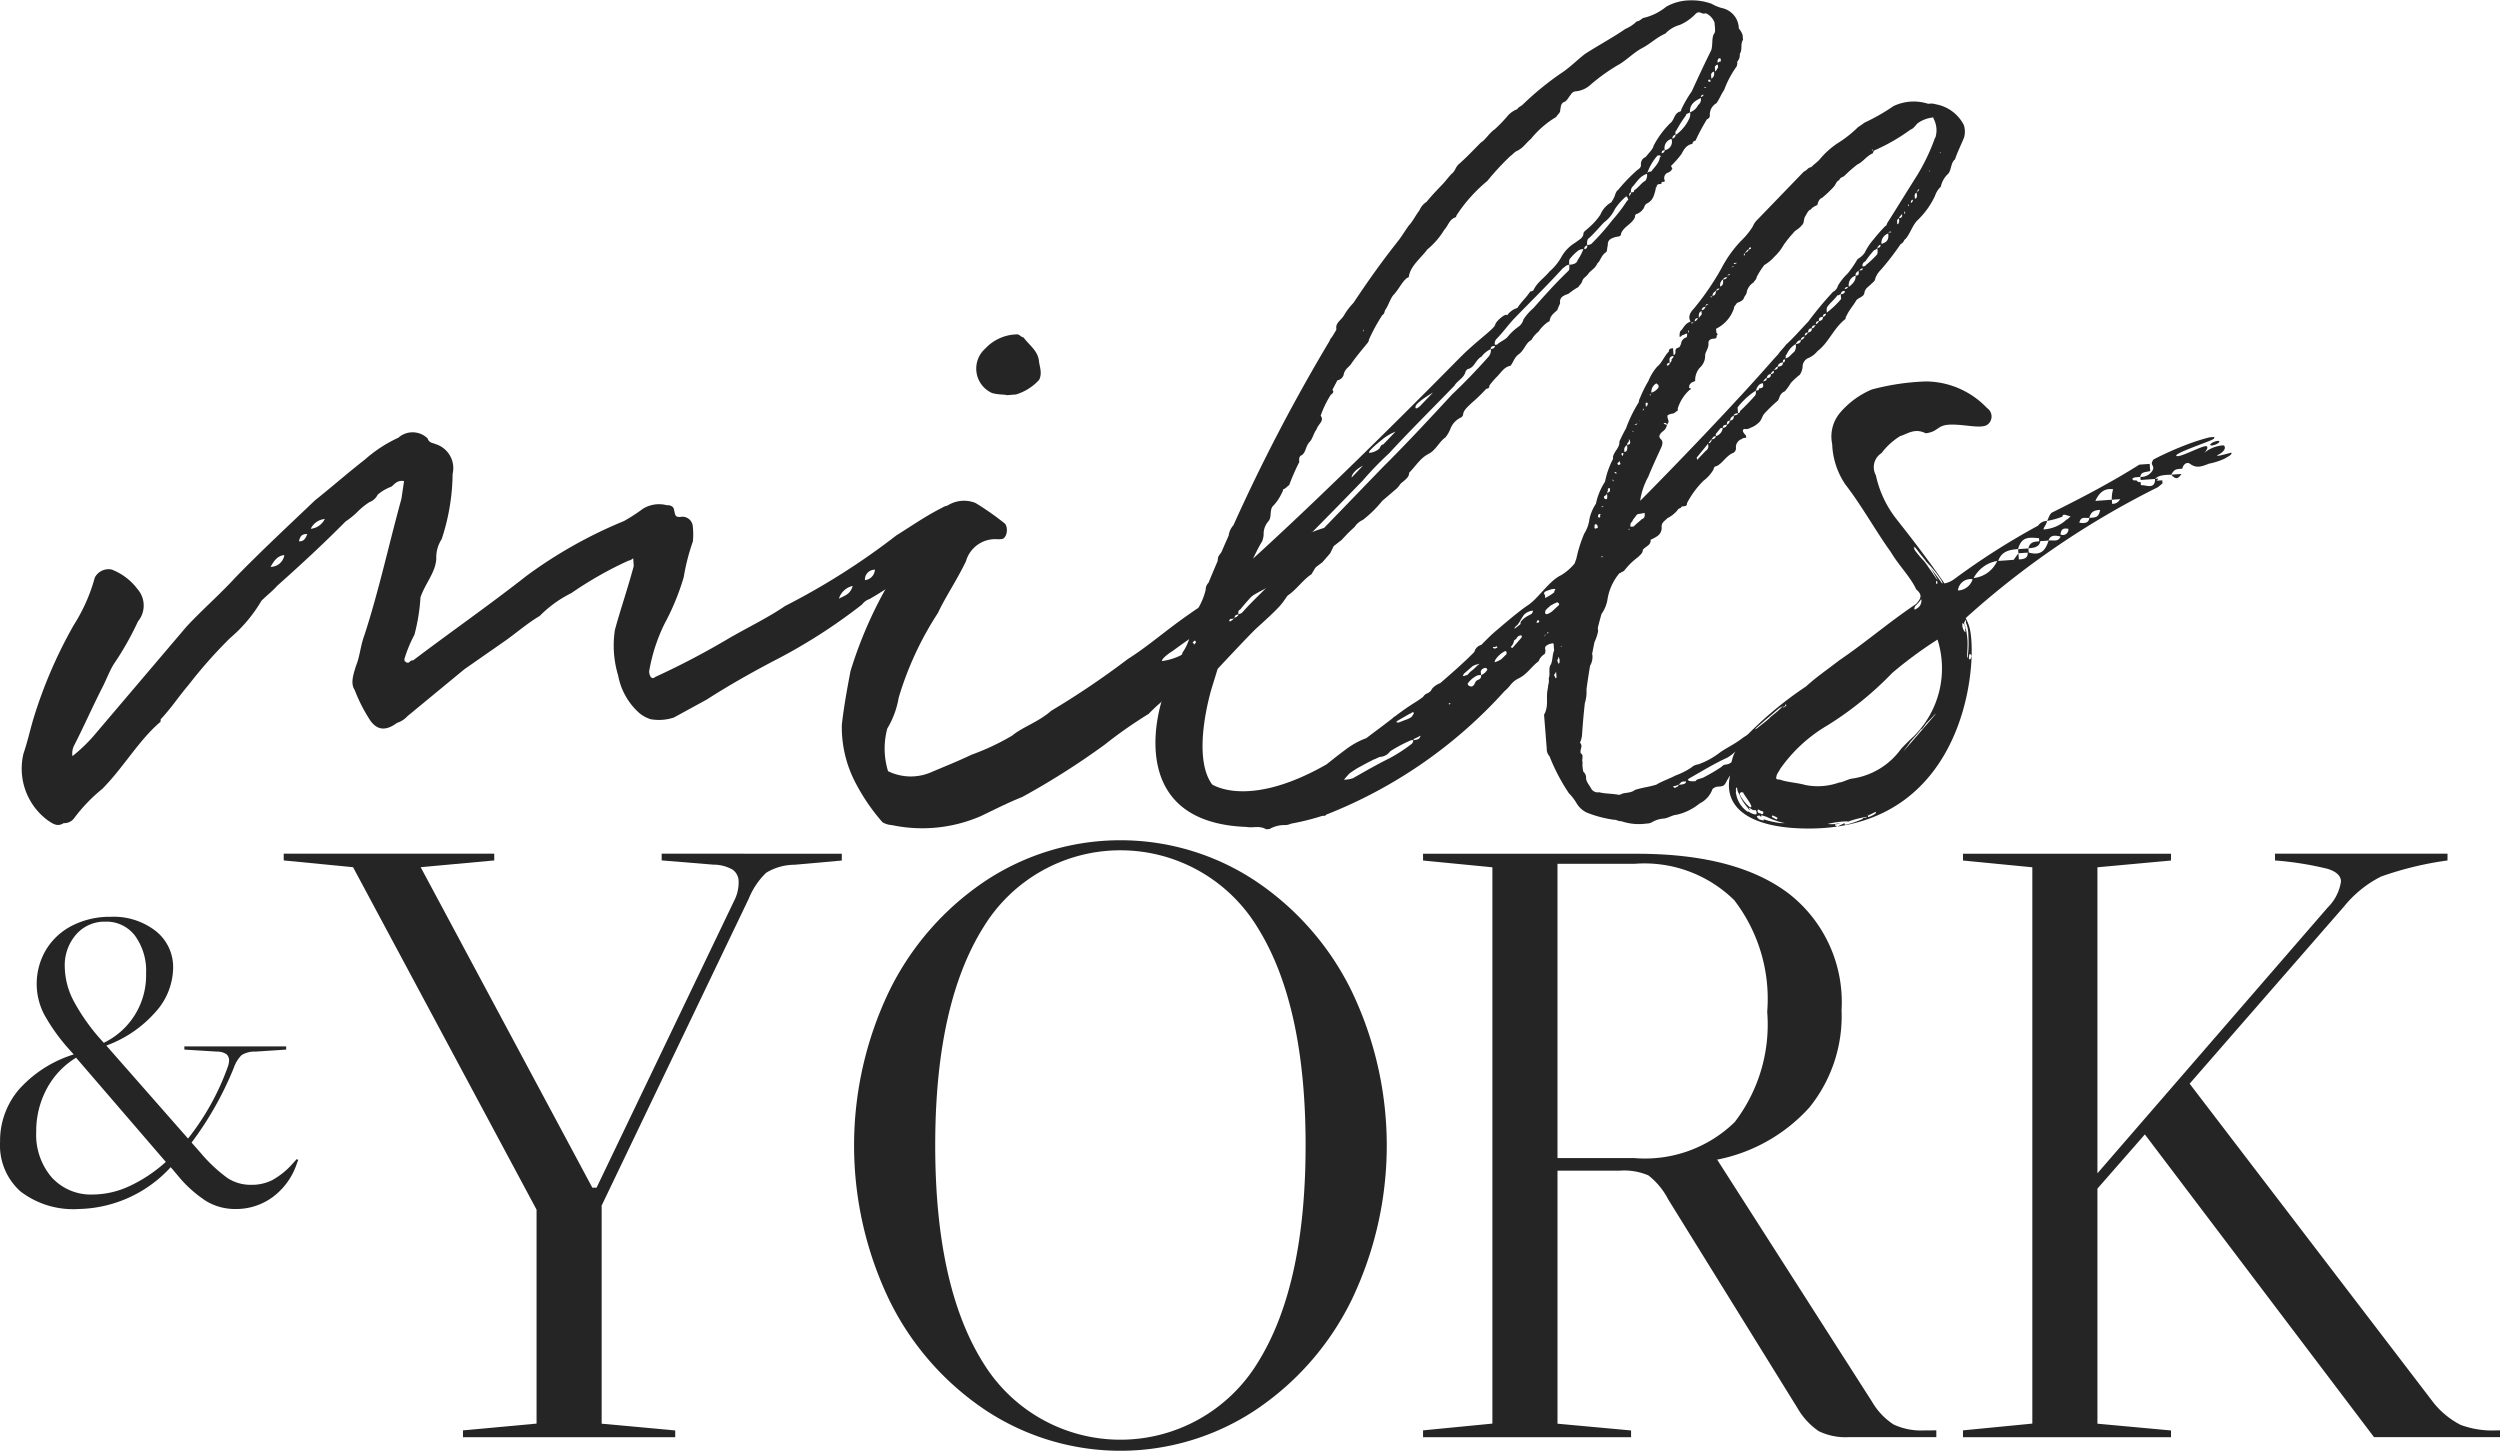
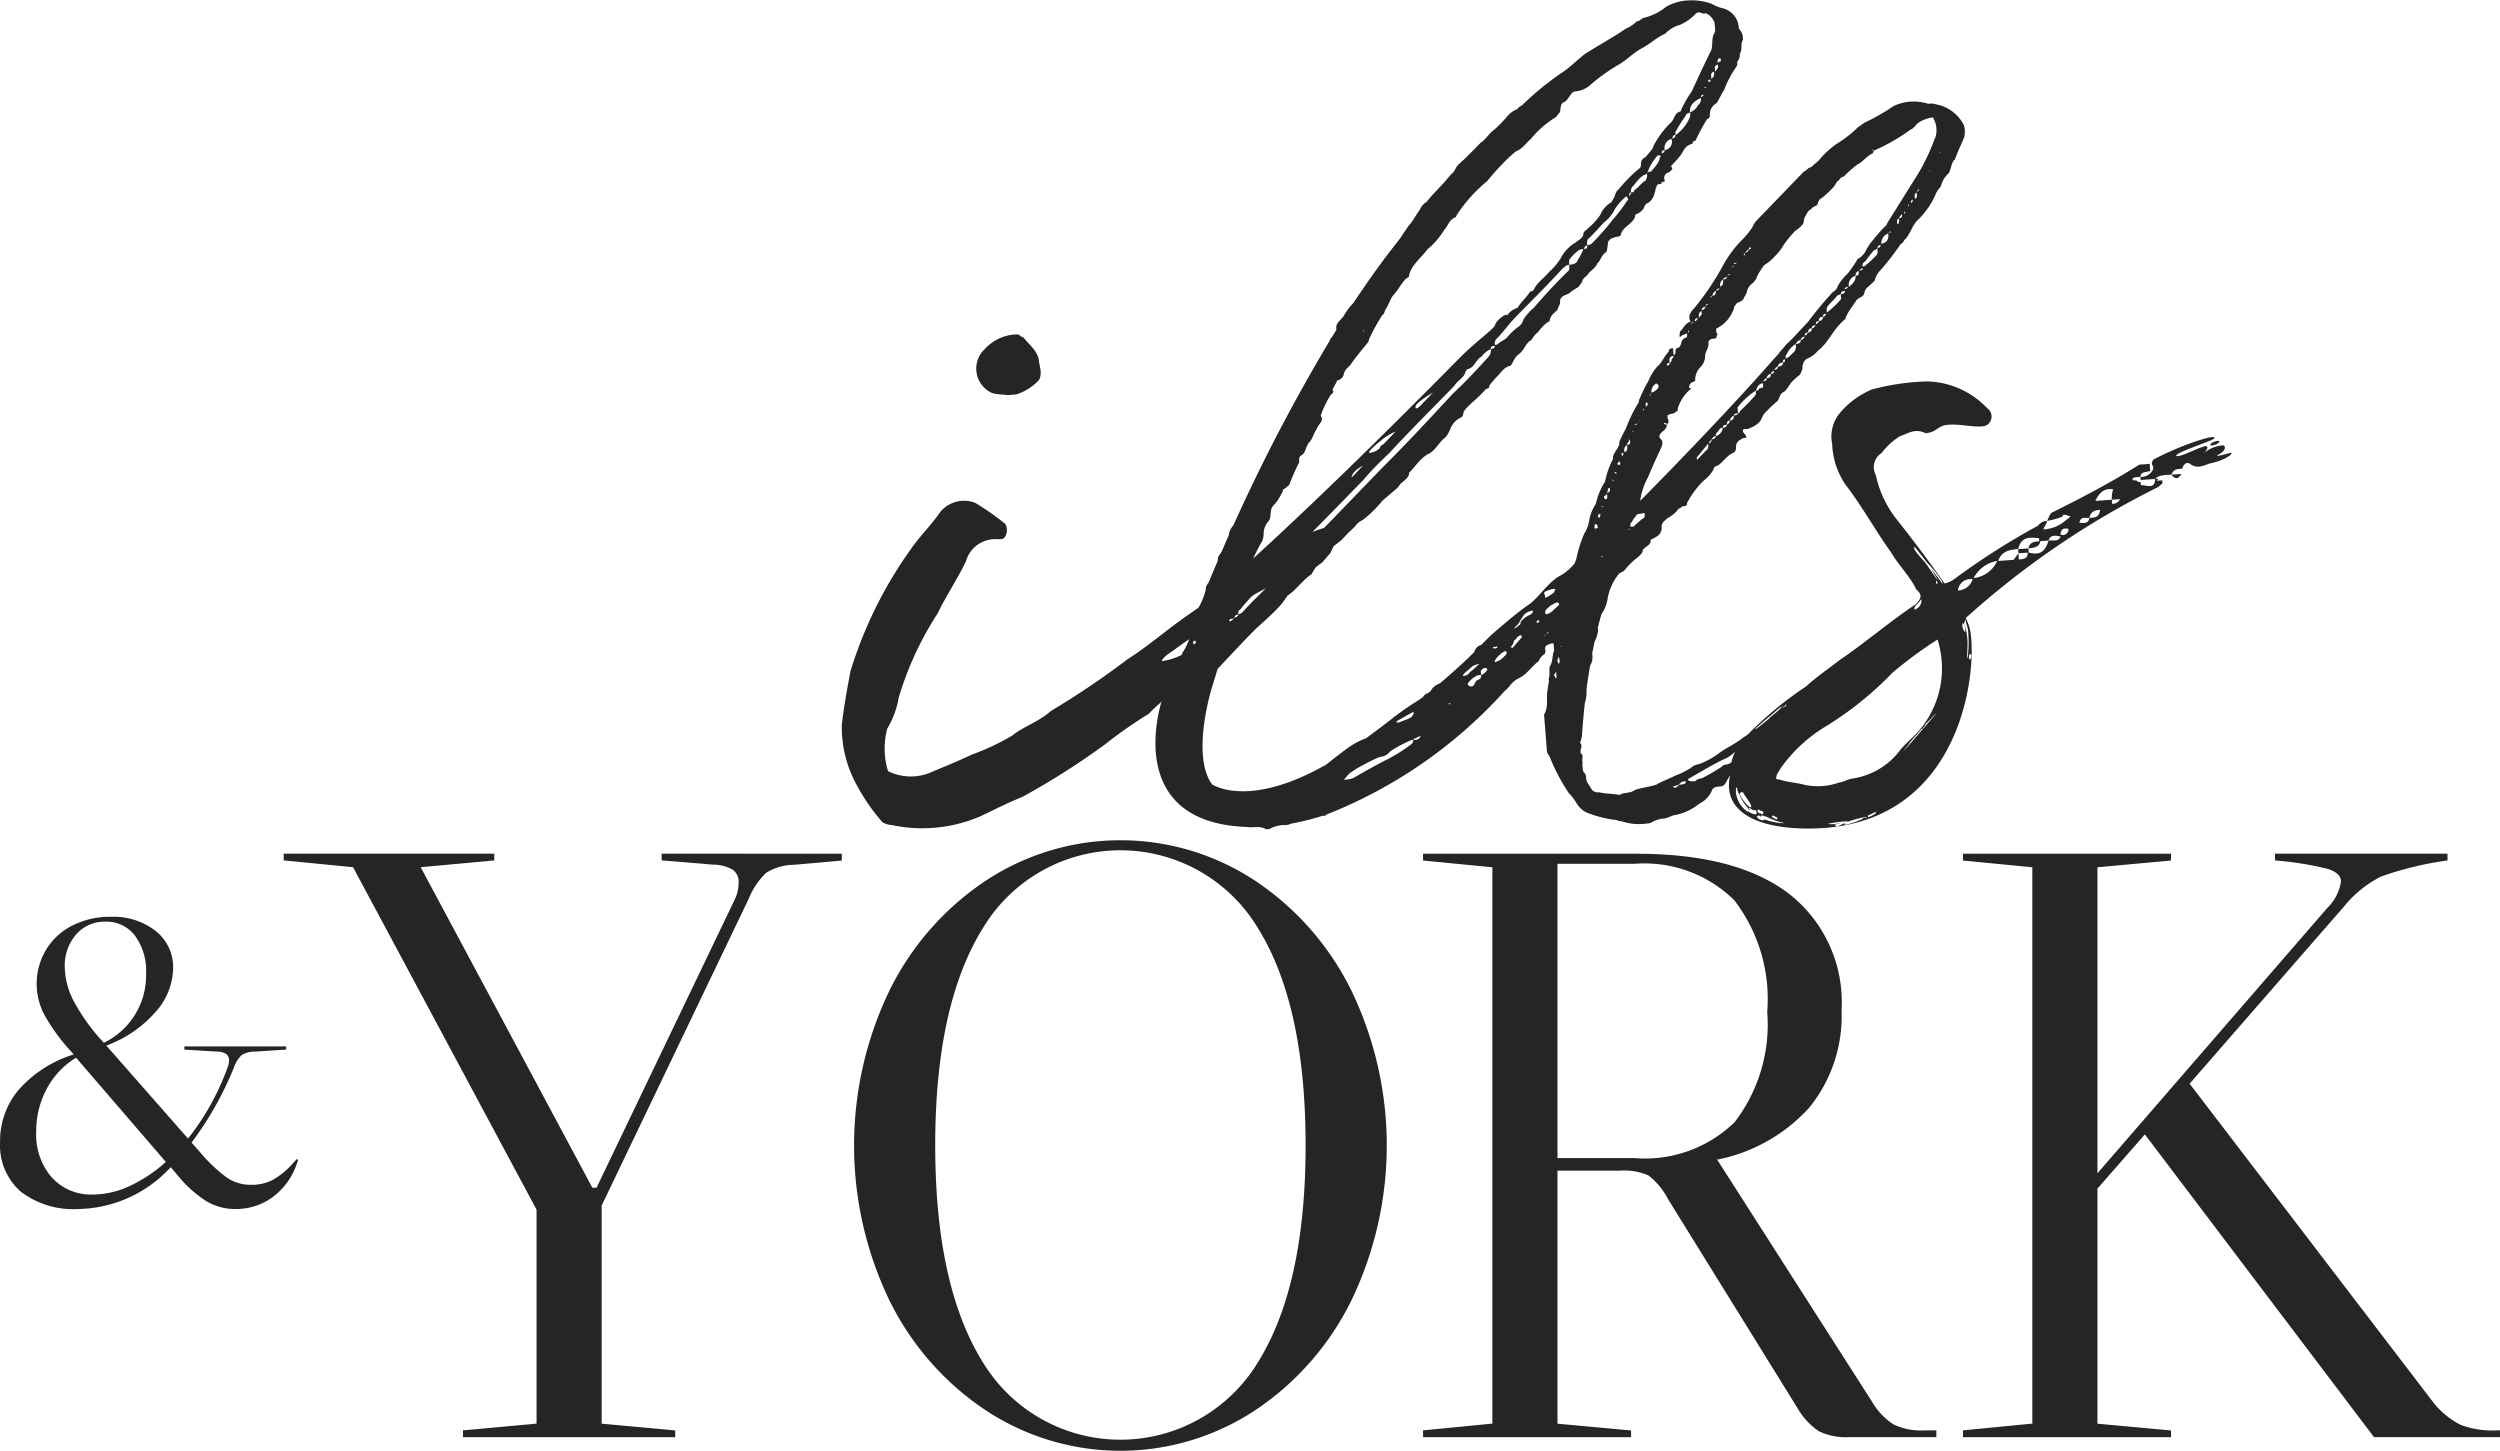
<svg xmlns="http://www.w3.org/2000/svg" width="105.026" height="60.947" viewBox="0 0 105.026 60.947">
  <g id="Group_427" data-name="Group 427" transform="translate(-1461.425 -627.259)">
    <g id="Group_4" data-name="Group 4" transform="translate(1461.425 665.774)">
      <g id="Group_3" data-name="Group 3" transform="translate(0 0)">
        <path id="Path_1" data-name="Path 1" d="M1473.953,857.406l-.068.186a2.872,2.872,0,0,1-1.006,1.378,2.589,2.589,0,0,1-1.564.5,2.352,2.352,0,0,1-1.209-.321,5.135,5.135,0,0,1-1.209-1.082l-.3-.355a5.381,5.381,0,0,1-3.872,1.758,3.643,3.643,0,0,1-2.435-.735,2.594,2.594,0,0,1-.862-2.088,3.316,3.316,0,0,1,.794-2.2,5.115,5.115,0,0,1,2.3-1.471l-.152-.169a8,8,0,0,1-1.091-1.513,2.8,2.8,0,0,1,.084-2.722,2.719,2.719,0,0,1,1.108-1.014,3.475,3.475,0,0,1,1.606-.364,2.879,2.879,0,0,1,1.894.6,1.932,1.932,0,0,1,.727,1.564,2.819,2.819,0,0,1-.769,1.868,5.039,5.039,0,0,1-2.037,1.378l3.432,3.906a10.574,10.574,0,0,0,1.657-2.976.922.922,0,0,0,.068-.288.345.345,0,0,0-.11-.279.7.7,0,0,0-.4-.11l-1.369-.084v-.135h4.277v.135l-1.285.084a1.05,1.05,0,0,0-.583.144,1.365,1.365,0,0,0-.33.533,14,14,0,0,1-1.775,3.145l.372.423a6.41,6.41,0,0,0,1.133,1.065,1.782,1.782,0,0,0,1,.287,1.923,1.923,0,0,0,.888-.2,3.237,3.237,0,0,0,.854-.693l.169-.186Zm-7.084,1.1a6.18,6.18,0,0,0,1.522-1.014l-3.77-4.379a3.4,3.4,0,0,0-1.234,1.31,3.753,3.753,0,0,0-.44,1.8,2.749,2.749,0,0,0,.651,1.919,2.225,2.225,0,0,0,1.733.719A3.683,3.683,0,0,0,1466.869,858.505Zm-2.333-7.744a8.442,8.442,0,0,0,1.234,1.708l.017.017a3.14,3.14,0,0,0,1.775-2.908,2.5,2.5,0,0,0-.465-1.589,1.5,1.5,0,0,0-1.243-.592,1.581,1.581,0,0,0-1.226.533,1.975,1.975,0,0,0-.482,1.378A3.192,3.192,0,0,0,1464.536,850.761Z" transform="translate(-1461.425 -847.194)" fill="#252525" />
      </g>
    </g>
    <g id="Group_5" data-name="Group 5" transform="translate(1473.344 662.558)">
      <path id="Path_2" data-name="Path 2" d="M1552.931,832.077v.284l-1.989.178a2.3,2.3,0,0,0-1.19.338,3.158,3.158,0,0,0-.728,1.083l-6.181,12.895v9.165l3.09.284v.284h-8.916V856.3l3.091-.284v-8.988l-7.709-14.387-2.913-.284v-.284h8.845v.284l-3.091.284,7.211,13.463h.178l5.826-12.149a1.653,1.653,0,0,0,.142-.675.614.614,0,0,0-.249-.533,1.626,1.626,0,0,0-.817-.213l-2.167-.178v-.284Z" transform="translate(-1529.486 -831.509)" fill="#252525" />
      <path id="Path_3" data-name="Path 3" d="M1683.162,830.537a11.79,11.79,0,0,1,4.05,4.636,15,15,0,0,1,0,12.966,11.789,11.789,0,0,1-4.05,4.636,10.267,10.267,0,0,1-11.332,0,11.781,11.781,0,0,1-4.049-4.636,14.994,14.994,0,0,1,0-12.966,11.782,11.782,0,0,1,4.049-4.636,10.267,10.267,0,0,1,11.332,0ZM1671.741,850.8a6.758,6.758,0,0,0,11.51,0q2.024-3.215,2.025-9.148t-2.025-9.165a6.739,6.739,0,0,0-11.51,0q-2.025,3.233-2.025,9.165T1671.741,850.8Z" transform="translate(-1642.346 -828.832)" fill="#252525" />
      <path id="Path_4" data-name="Path 4" d="M1824.373,856.3v.284h-3.659a2.593,2.593,0,0,1-1.279-.249,2.935,2.935,0,0,1-.888-.959l-5.435-8.774a3.059,3.059,0,0,0-.835-1.013,2.572,2.572,0,0,0-1.19-.2h-2.629V856.02l3.091.284v.284h-8.739V856.3l2.913-.284V832.645l-2.913-.284v-.284h8.988q4.191,0,6.394,1.687a5.782,5.782,0,0,1,2.2,4.884,6.113,6.113,0,0,1-1.35,4.085,7.048,7.048,0,0,1-3.908,2.2h.036l6.5,10.16a2.836,2.836,0,0,0,.906.959,2.706,2.706,0,0,0,1.3.249Zm-15.915-23.8v12.362h3.233a5.4,5.4,0,0,0,4.209-1.51,6.736,6.736,0,0,0,1.368-4.636,6.806,6.806,0,0,0-1.385-4.689,5.381,5.381,0,0,0-4.192-1.528Z" transform="translate(-1754.946 -831.509)" fill="#252525" />
      <path id="Path_5" data-name="Path 5" d="M1954.912,856.3v.284h-5.293l-9.627-12.717L1938,846.144v9.876l3.091.284v.284h-8.739V856.3l2.913-.284V832.645l-2.913-.284v-.284h8.739v.284l-3.091.284V845.5l9.663-11.154a1.944,1.944,0,0,0,.568-1.1q0-.355-.551-.533a13.512,13.512,0,0,0-2.22-.355v-.284h7.247v.284a14.04,14.04,0,0,0-2.789.675,4.732,4.732,0,0,0-1.545,1.243l-6.5,7.46,10.266,13.428a3.555,3.555,0,0,0,1.119.906,3.826,3.826,0,0,0,1.51.231Z" transform="translate(-1861.805 -831.509)" fill="#252525" />
    </g>
    <g id="Group_7" data-name="Group 7" transform="translate(1462.339 627.259)">
-       <path id="Path_6" data-name="Path 6" d="M1505.689,735.411a6.782,6.782,0,0,0-.93.765,16.041,16.041,0,0,1-2.5,1.78.644.644,0,0,0-.312.227,23.165,23.165,0,0,1-3.766,2.4c-.988.523-1.895,1.039-2.758,1.594l-1.382.756a1.991,1.991,0,0,1-.979.071,1.425,1.425,0,0,1-.469-.254,2.789,2.789,0,0,1-.893-1.577,4.356,4.356,0,0,1-.138-1.919c.227-.837.533-1.721.792-2.683l-.023-.327c-.117.09-.157.093-.2.1a15.632,15.632,0,0,0-2.4,1.363,4.93,4.93,0,0,0-1.326.958c-.551.327-1.052.773-1.522,1.094l-1.641,1.144-2.4,1.978a.98.98,0,0,1-.432.277c-.428.318-.8.344-1.114-.084a6.711,6.711,0,0,1-.669-1.306c-.184-.274-.047-.653.052-.988.175-.423.186-.834.358-1.3.605-1.849,1.036-3.849,1.557-5.734l.11-.746c-.333-.058-.437.2-.557.245a1.877,1.877,0,0,0-.551.327.615.615,0,0,1-.347.313,2.979,2.979,0,0,0-.5.405,3.163,3.163,0,0,1-.5.406c-.918.928-1.88,1.818-2.882,2.71-.189.219-.385.356-.653.622a6.128,6.128,0,0,1-1.323,1.572,19.7,19.7,0,0,0-1.745,1.972c-.379.438-.711.954-1.168,1.438,0,0,.009.123-.032.126-.889.761-1.544,1.917-2.424,2.8a6.833,6.833,0,0,0-1.183,1.234.509.509,0,0,1-.437.2c-.274.184-.493-.006-.665-.116a2.706,2.706,0,0,1-1.022-2.8c.169-.5.262-.921.393-1.383a19.433,19.433,0,0,1,1.721-4.022,7.259,7.259,0,0,0,.883-1.992.645.645,0,0,1,.714-.339,2.473,2.473,0,0,1,1.085.825,1.046,1.046,0,0,1,.015,1.353,12.605,12.605,0,0,1-1.02,1.8c-.184.3-.32.68-.5,1.021-.431.852-.783,1.657-1.179,2.424a.736.736,0,0,0-.052.414,6.755,6.755,0,0,0,.883-.843l3.9-4.589c.647-.7,1.381-1.331,2.066-2.077,1.069-1.1,2.223-2.171,3.337-3.235.737-.587,1.393-1.167,2.093-1.71a5.7,5.7,0,0,1,1.411-.922.9.9,0,0,1,1.233.034c.056.2.26.187.3.225a1.055,1.055,0,0,1,.747,1.259,9.013,9.013,0,0,1-.459,2.741,1.41,1.41,0,0,0-.227.837c-.041.577-.46,1.018-.664,1.607a7.885,7.885,0,0,1-.256,1.578,5.446,5.446,0,0,0-.419,1.015l.006.081c.088.076.088.076.169.07.041,0,.035-.085.2-.1,1.556-1.179,3.2-2.323,4.751-3.542a19.2,19.2,0,0,1,4.1-2.306,7.329,7.329,0,0,0,.784-.508,1.28,1.28,0,0,1,1.014-.155c.2-.015.295.1.3.183.056.2.024.327.269.309a.435.435,0,0,1,.519.373,3.094,3.094,0,0,1,.006.656,8.879,8.879,0,0,0-.384,1.5,10.115,10.115,0,0,1-.8,1.946A7.273,7.273,0,0,0,1493,741c.015.2.108.362.262.227a33.083,33.083,0,0,0,3.163-1.664c.828-.47,1.621-.856,2.285-1.314a29.479,29.479,0,0,0,4.67-2.962c.667-.417,1.253-.829,1.927-1.165.274-.184.49-.035.592.245A.66.66,0,0,1,1505.689,735.411Zm-28.015.7c-.327.023-.469.321-.58.493A.586.586,0,0,0,1477.675,736.116Zm.962-.89c-.163.012-.286.02-.347.312C1478.412,735.529,1478.535,735.521,1478.636,735.226Zm.735-.628a.727.727,0,0,0-.586.412A.737.737,0,0,0,1479.371,734.6Zm22.179,2.812a.793.793,0,0,0-.577.534C1501.25,737.8,1501.451,737.747,1501.55,737.411Zm.936-.682a.413.413,0,0,0-.42.44A.469.469,0,0,0,1502.485,736.729Z" transform="translate(-1466.644 -712.79)" fill="#252525" />
      <path id="Path_7" data-name="Path 7" d="M1682.111,751.367c.344-.229.6-.607.938-.852.016-.011.033-.021.049-.031.17-.277.348-.589.525-.925-.223-.468.219-.937-.024-1.016a5.481,5.481,0,0,0-1.606.8,16,16,0,0,1-1.448,1.027,15.718,15.718,0,0,0-1.6,1.145c-.461.3-.587.359-.96.628-.99.682-1.731,1.353-2.6,1.9a34.937,34.937,0,0,1-3.22,2.175c-.536.475-1.188.669-1.637,1.041a10.013,10.013,0,0,1-1.7.8c-.6.286-1.2.524-1.752.759a2.158,2.158,0,0,1-1.763-.065,3.237,3.237,0,0,1-.032-1.79,3.711,3.711,0,0,0,.479-1.295,13.633,13.633,0,0,1,1.649-3.562c.33-.7.762-1.316,1.177-2.17a1.279,1.279,0,0,1,1.36-.924l.142-.01c.189-.014.3-.41.145-.641a11.556,11.556,0,0,0-1.25-.877,1.294,1.294,0,0,0-1.492.4c-.344.51-.877,1.033-1.221,1.543a17.708,17.708,0,0,0-2.536,5.129c-.138.737-.276,1.474-.363,2.256a5.038,5.038,0,0,0,.6,2.476,8.263,8.263,0,0,0,1.112,1.614.894.894,0,0,0,.388.116,6.183,6.183,0,0,0,3.727-.371c.6-.286,1.148-.569,1.749-.807a31.955,31.955,0,0,0,3.456-2.192,18.948,18.948,0,0,1,1.856-1.3,7.524,7.524,0,0,1,1.85-1.4,9.245,9.245,0,0,1,1.748-1.485l-.014-.193-.473.035c.162-.4.341-.558.672-.582.084-.151.321-.169.5-.279.115-.4.348-.462.716-.634a.562.562,0,0,1,.371-.124A.528.528,0,0,1,1682.111,751.367Zm-4.046,2.234a2.548,2.548,0,0,1-1.246.527c-.007-.1.263-.31.445-.42.948-.7,1.9-1.3,2.852-2a8.383,8.383,0,0,1,1.971-1.017c-.088.1-.213.355-.307.362C1680.505,751.823,1679.291,752.784,1678.065,753.6Z" transform="translate(-1628.92 -726.356)" fill="#252525" />
      <path id="Path_8" data-name="Path 8" d="M1696.312,709.937c.256.076.507.055.635.092l.376-.031a2.179,2.179,0,0,0,.969-.613c.149-.3.005-.582-.01-.823-.069-.43-.418-.644-.648-.964-.083.007-.176-.131-.26-.124a1.87,1.87,0,0,0-1.348.6A1.124,1.124,0,0,0,1696.312,709.937Z" transform="translate(-1655.552 -693.427)" fill="#252525" />
      <g id="Group_6" data-name="Group 6" transform="translate(71.721 16.015)">
        <path id="Path_9" data-name="Path 9" d="M1982.725,740.959l-.433.031C1982.481,741.194,1982.567,741.188,1982.725,740.959Z" transform="translate(-1963.714 -737.063)" fill="#252525" />
        <path id="Path_10" data-name="Path 10" d="M1978.655,732.769c-.125.036-.768.216-.478.063s.29-.341.188-.379a1.4,1.4,0,0,0-.75.273c-.171.149.171-.15.051-.231s-1.16.508-1.277.4,1.482-.626,1.567-.715c.037-.039.041-.061.024-.073a1.082,1.082,0,0,0-.229.017,9.139,9.139,0,0,0-.888.283,13.541,13.541,0,0,0-1.433.638.327.327,0,0,0-.074.18c.052.126.1.167.022.3a.562.562,0,0,1-.5.254l.01.13.606-.044c.161-.186.51-.167.684-.18.114-.226.2-.232.417-.248l.043,0c.031-.176.195-.318.334-.2.229.158.4.145.783-.013a2.851,2.851,0,0,0,.662-.213l.018-.01.193-.114C1978.721,732.809,1978.74,732.745,1978.655,732.769Z" transform="translate(-1957.594 -729.759)" fill="#252525" />
        <path id="Path_11" data-name="Path 11" d="M1991.651,733.2c.013.033.11.026.216-.016s.181-.1.168-.136-.11-.026-.216.016S1991.638,733.167,1991.651,733.2Z" transform="translate(-1971.433 -730.52)" fill="#252525" />
        <path id="Path_12" data-name="Path 12" d="M1893.508,723.077l-.009-.13a.173.173,0,0,1-.179-.074c-.13.009-.13.009-.18-.074.043,0,.04-.046.17-.056l.173-.013c.027-.22.2-.189.417-.248l-.022-.3-.433.031c-1.166.737-2.425,1.394-3.643,2-.127.053-.158.229-.235.365a3.473,3.473,0,0,0,.64-.177c.031-.177.216-.016.347-.025-.04.046-.12.139-.164.142a1.549,1.549,0,0,1-.971.418c-.006-.086.117-.182.148-.359a.47.47,0,0,0-.377.2,29.782,29.782,0,0,0-3.538,2.257,1.037,1.037,0,0,1-.395.171c-.813-1.187-1.792-2.418-1.852-2.493l-.156-.2a4.5,4.5,0,0,1-.874-1.853.7.7,0,0,1,.238-.931,2.865,2.865,0,0,1,.776-.709c.34-.112.628-.35,1.08-.122.519-.066.475-.318.933-.358.6-.052,1.371.191,1.653,0a.425.425,0,0,0-.007-.7,3.58,3.58,0,0,0-2.562-1.121,10.082,10.082,0,0,0-2.283.339,3.579,3.579,0,0,0-1.323.966,1.552,1.552,0,0,0-.34,1.33,3.229,3.229,0,0,0,.558,1.7c.672.866,1.273,1.954,1.9,2.824.347.585.815,1.03,1.072,1.577.278.241.2.377,0,.61-1.163.78-2.146,1.635-3.225,2.365-.495.384-.993.724-1.4,1.1a15.628,15.628,0,0,0-2.749,2.331c-.114.226-.2.275-.232.409a1.814,1.814,0,0,0-.187.9c-.4,1.446.808,2.332,3.271,2.332,6.789,0,7.157-7.343,6.733-8.535a3.06,3.06,0,0,0-.132-.306,35.756,35.756,0,0,1,8.076-5.5l.191-.158-.009-.13-.26.019a.093.093,0,0,0,.08-.093l-.13.009.006.087C1894.043,723.256,1893.725,723.061,1893.508,723.077Zm-9.485,5.081a1.615,1.615,0,0,0,.254-.286l.009.012a.377.377,0,0,1-.2.38c-.068.055-.1.02-.1.02A.62.62,0,0,1,1884.023,728.157Zm-5.419,4.125.006.082-.044,0s0,.041-.086.047c0-.041.086-.047.086-.047S1878.56,732.285,1878.6,732.282Zm-1.29,1.021c.128-.119.272-.232.4-.351.187-.152.366-.308.545-.464l.081-.064a1.235,1.235,0,0,0,.149-.076l-.088.079-.157.146,0,0-.078.066c-.091.072-.179.144-.246.2-.007.006-.006.008,0,.006l.01,0c-.122.107-.275.232-.436.355-.043.04-.144.112-.2.149C1877.338,733.313,1877.33,733.31,1877.314,733.3Zm.916,3.739c.026.012-.011.087-.035.074a1.592,1.592,0,0,1-.181-.1c-.02-.014.007-.072.03-.064A1.578,1.578,0,0,1,1878.229,737.042Zm-.611-.149a.038.038,0,0,1-.019,0h-.005c-.01.012-.022.018-.034,0a.033.033,0,0,1-.006-.021.634.634,0,0,1-.086-.019.108.108,0,0,1-.065-.077c0-.018,0-.073.03-.073s.07.037.1.05.071.005.084.036v0h.02C1877.667,736.8,1877.636,736.887,1877.618,736.893Zm-.8-.879c0,.034.03.057.047.086.052.09.319.432.271.5-.067.088-.491-.454-.476-.559S1876.818,735.98,1876.814,736.014Zm.46.889a.723.723,0,0,1-.271-.127c-.005.016-.013.025-.024.017a1.142,1.142,0,0,1-.476-.73v0a.189.189,0,0,1-.007-.119.417.417,0,0,1,0-.146c0-.005.006-.028.016-.021a.226.226,0,0,1,.033.029.613.613,0,0,0,.009.077.388.388,0,0,0,.081.173l.01.034a1.878,1.878,0,0,0,.349.545.082.082,0,0,1,.014.039c.027.019.057.036.086.053a.069.069,0,0,1,0-.02l-.053-.039c-.011-.008-.009-.055,0-.048s.09.059.166.105l.011,0c.031.006.062,0,.093,0S1877.433,736.951,1877.274,736.9Zm1.054.363a3.437,3.437,0,0,1-.666-.153c0,.029-.012.052-.024.049l-.183-.051c-.013-.049-.146-.106-.046-.144s.09.023.132.034c0,0,0-.006.006-.006h.019c-.01-.018-.006-.06.012-.053.064.025.129.043.193.063a3.2,3.2,0,0,0,.773.268C1878.473,737.274,1878.4,737.273,1878.329,737.267Zm3.5-.2c0,.012,0,.023-.007.027a3.348,3.348,0,0,1-.737.25c-.025.008-.042-.068-.016-.078-.108.055-.218.107-.332.155-.014.006-.026-.019-.028-.043l-.035.006c-.019,0-.03-.053-.011-.056l.092-.016s.007,0,.01.005l.1-.049a1.268,1.268,0,0,1-.52.041,3.9,3.9,0,0,1,.845-.111c.022.023-.082.047-.124.069.075-.026.153-.058.232-.09v0a4.3,4.3,0,0,1,.7-.169C1882.007,737.048,1881.884,737.047,1881.826,737.067Zm.174-.134c-.009,0-.009-.044,0-.044S1882.008,736.933,1882,736.933Zm.365-.072a1.03,1.03,0,0,1-.312.161c-.023.008-.02-.069,0-.077.107-.042.206-.1.312-.145C1882.385,736.792,1882.375,736.852,1882.365,736.861Zm2.1-2.073h0S1884.467,734.788,1884.465,734.788Zm.4-2.078c-.072.085-.865,1.013-1.356,1.564a.334.334,0,0,0,.027-.033c.065-.091.143-.192.217-.291l.057-.063-.043.045a.628.628,0,0,1,.093-.125c.077-.083.317-.35.4-.466.017-.023.048-.033.04-.021s-.033.043-.049.064a1.853,1.853,0,0,0,.211-.272.111.111,0,0,1,.025-.031c.114-.114.23-.236.346-.363C1884.849,732.717,1884.939,732.626,1884.867,732.71Zm-.875.89a7.681,7.681,0,0,0-.569.563,3.072,3.072,0,0,1-2,1.233c-.216.016-.423.161-.6.173a2.671,2.671,0,0,1-1.429.1c-.356-.1-.792-.117-1.061-.228q-.195.014-.139-.121c-.006-.087.114-.226.151-.316a6.339,6.339,0,0,1,2-1.842,14.157,14.157,0,0,0,2.715-2.2,17.5,17.5,0,0,1,1.9-1.4A4.017,4.017,0,0,1,1883.992,733.6Zm.908-6.443c0-.015,0-.068.031-.057a.03.03,0,0,1,.017.023.161.161,0,0,1,.005.054.1.1,0,0,1-.006.036.018.018,0,0,1-.018.013.023.023,0,0,1-.018-.009.066.066,0,0,1-.009-.035C1884.9,727.171,1884.9,727.159,1884.9,727.158Zm.266.068c-.17-.236-.341-.485-.506-.676.09.135.178.279.264.431.006.011.056.118.037.091-.128-.183-.25-.361-.37-.53,0,.007,0,.01,0,0-.03-.046-.059-.088-.089-.131l-.1-.133a4.7,4.7,0,0,1-.391-.463.5.5,0,0,1-.037-.082l.014.018c-.021-.049-.038-.095-.031-.088.023.022.046.047.069.07a.482.482,0,0,1-.037-.084c.077.1.154.2.231.3l.039.049q.125.151.251.324l.022.019a4.556,4.556,0,0,1,.577.716.924.924,0,0,1,.063.129C1885.165,727.2,1885.165,727.214,1885.165,727.226Zm.955,2.03a.473.473,0,0,1-.12-.3c0-.01.007-.123.031-.082l.024.042s.007-.005.011,0l.053.111a.161.161,0,0,1,.01.093.083.083,0,0,1-.01.028l.013.036C1886.134,729.189,1886.138,729.269,1886.12,729.256Zm.184.932c0-.009.01-.026.022-.018a.072.072,0,0,1,.022.025.024.024,0,0,0,.011,0c.007,0,.012.012.013.015a.126.126,0,0,1,0,.1s-.006,0-.008.007a.1.1,0,0,1-.044.083c-.013.007-.02-.008-.024-.023-.006.009-.013,0-.016-.007a.1.1,0,0,1,0-.051C1886.284,730.276,1886.293,730.232,1886.3,730.187Zm-.149-1.378c0,.019,0,.035,0,.049a1.386,1.386,0,0,1,.1.541,4.411,4.411,0,0,1-.031.914.188.188,0,0,0-.027.007c.011-.219.026-.438.024-.656a3.559,3.559,0,0,0-.093-.653.074.074,0,0,1-.016-.035.077.077,0,0,0-.014-.019.16.16,0,0,1,0-.153s.008.009.012.014v-.014l0,0C1886.115,728.721,1886.156,728.721,1886.156,728.809Zm-.339-1.3a.531.531,0,0,1,.618-.48A.668.668,0,0,1,1885.817,727.5Zm.658-.526a1.383,1.383,0,0,1,.993-.724A1.228,1.228,0,0,1,1886.475,726.979Zm3.151-1.576c-.142.445-.346.634-.835.5l-.012-.173-.433.031.012.173.39-.028c.019.26-.2.275-.371.288l-.019-.26-.2.275-.65.047c.145-.4.445-.467.835-.5.139-.489.4-.508.881-.455l.01.13c-.217.016-.39.028-.458.294.173-.013.476-.034.5-.3l.346-.025c.071-.223.244-.235.51-.167C1890.023,725.461,1889.887,725.383,1889.627,725.4Zm.5-.254c.024-.263.154-.273.331-.242A.232.232,0,0,1,1890.131,725.148Zm1.212-.7c-.028.22-.2.232-.421.2.068-.266.2-.189.421-.2.065-.309.281-.325.455-.337C1891.733,724.423,1891.646,724.43,1891.343,724.451Zm.958-.592-.013-.173-.693.05c.151-.316.352-.548.748-.489a1.286,1.286,0,0,0-.056.439l.347-.025A.346.346,0,0,1,1892.3,723.86Z" transform="translate(-1876.204 -718.709)" fill="#252525" />
      </g>
      <path id="Path_13" data-name="Path 13" d="M1772.631,632.511a1.645,1.645,0,0,0-1.17-.869.65.65,0,0,0-.323-.021,1.978,1.978,0,0,0-1.459.094,8.626,8.626,0,0,1-1.227.7,2.759,2.759,0,0,1-.261.181,4.869,4.869,0,0,1-.775.625,3.449,3.449,0,0,0-.856.753c-.127.131-.215.178-.342.309-.137.009-.173.135-.306.184l-1.946,2.014a.851.851,0,0,0-.205.3,3.1,3.1,0,0,1-.5.607,5.1,5.1,0,0,0-.823,1.162,11.181,11.181,0,0,1-1.149,1.675c-.169.175-.247.344-.14.543-.267.1-.3.306-.427.4a.47.47,0,0,0-.026.248c.046,0,.085-.087.176-.093a.241.241,0,0,1,.134-.049.417.417,0,0,1-.018.156.3.3,0,0,0-.235.293l-.03.021c.007.082-.081.129-.127.131a.141.141,0,0,0-.081.128c.01.123-.032.167-.078.17l-.023-.286c-.137.009-.179.053-.172.134-.212.219-.283.47-.5.648a2.193,2.193,0,0,0-.364.6,5.107,5.107,0,0,0-.355.721c-.042.044-.032.166-.075.21a5.8,5.8,0,0,0-.511,1.06,6.056,6.056,0,0,0-.276.551c.02.245-.2.382-.27.633a.223.223,0,0,1-.032.166,3.41,3.41,0,0,0-.3.882,2.749,2.749,0,0,0-.384.928,1.941,1.941,0,0,0-.27.633,1.5,1.5,0,0,1-.224.63,5.736,5.736,0,0,0-.328,1.048c-.03.083-.053.146-.073.2a2.208,2.208,0,0,1-.569.493c-.5.234-.948.964-1.386,1.256s-1.105.876-1.4,1.125c-.148.125-.346.324-.562.543a.334.334,0,0,0-.046.017.394.394,0,0,0-.232.232.339.339,0,0,0-.019.052c-.123.124-.246.246-.366.358-.227.213-.643.591-1.067.951a.86.86,0,0,0-.317.207.517.517,0,0,0-.075.119l-.112.089a.356.356,0,0,0-.215.164c-.088.065-.17.123-.244.171h0l-.065.038a.087.087,0,0,0-.014.013h0a9.769,9.769,0,0,0-.833.579.517.517,0,0,0-.114.083l-.008.01c-.273.209-.545.421-.793.6-.11.085-.218.166-.326.246-.031.009-.062.019-.09.031a3.316,3.316,0,0,0-.761.437c-.274.2-.544.416-.812.629-3.022,1.722-4.528,1-4.8.842-.9-1.215-.016-4.058-.016-4.058l.246-.8s1.339-1.435,1.614-1.69.771-.689,1.027-.986.44-.685.624-.793a1.774,1.774,0,0,0,.4-.462l.734-.545.33-.381.147-.3.33-.257.275-.294.275-.258a.817.817,0,0,1,.344-.291,4.826,4.826,0,0,0,.814-.8l.624-.533,0,0a1.1,1.1,0,0,0,.13-.169c.127-.131.391-.271.374-.476.3-.306.456-.6.807-.791.309-.143.462-.523.723-.7a1.4,1.4,0,0,0,.2-.341.869.869,0,0,1,.42-.479.184.184,0,0,0,.124-.172c.032-.166.2-.3.332-.432a7.7,7.7,0,0,0,.638-.616c.091-.006.134-.049.127-.132a3.423,3.423,0,0,1,.335-.391c.211-.219.289-.388.56-.446.124-.173.156-.339.329-.473.26-.181.283-.47.547-.61a1.122,1.122,0,0,1,.293-.347,1.615,1.615,0,0,1,.38-.394l.088-.047c.026-.248.2-.342.328-.473.036-.125.117-.254.114-.295a.266.266,0,0,1,.16-.3c.042-.044.179-.053.264-.14a2.556,2.556,0,0,1,.348-.228c.039-.085.127-.131.162-.257s.169-.175.251-.3.3-.225.378-.435c.13-.09.156-.338.374-.476.043-.044.033-.166.068-.292-.016-.2.114-.295.384-.353.046,0,.182-.012.172-.134.114-.3.472-.4.586-.695-.007-.082.036-.126.081-.129a.588.588,0,0,0,.3-.266c0-.041.078-.169.124-.172.264-.14.293-.348.364-.6,0-.041-.007-.082.039-.085-.006-.082.036-.125.127-.131.046,0,.091-.006.085-.088.091-.006.137-.009.134-.05a.244.244,0,0,1,.11-.336c.046,0,.176-.093.173-.134.088-.047-.056-.12-.013-.164a4.14,4.14,0,0,0,.42-.478c.12-.213.2-.382.469-.441a.135.135,0,0,1,.127-.131,8.752,8.752,0,0,1,.478-.893c.088-.047.13-.091.124-.172a.551.551,0,0,1,.28-.51c.124-.172.2-.383.322-.555a4.1,4.1,0,0,1,.517-.977.333.333,0,0,0,.03-.207.434.434,0,0,0,.11-.336c.124-.172.013-.411.136-.584l-.007-.082s-.006-.082-.01-.122a.832.832,0,0,0-.16-.277.89.89,0,0,0-.711-.857,1.728,1.728,0,0,1-.427-.178,2.486,2.486,0,0,0-.928-.145,2.077,2.077,0,0,0-.987.269,2.316,2.316,0,0,1-.97.473c-.13.09-.172.134-.264.14a1.546,1.546,0,0,1-.479.318c-.521.362-1.136.689-1.7,1.054-.345.268-.641.575-.989.8a12.374,12.374,0,0,0-1.634,1.337c-.042.044-.176.093-.215.178a1.028,1.028,0,0,0-.433.315,5.811,5.811,0,0,1-.508.525c-.26.181-.378.435-.6.572-.3.306-.593.613-.892.879-.172.134-.159.3-.332.432-.127.131-.25.3-.377.435-.211.219-.465.482-.674.741a.743.743,0,0,0-.293.348c-.166.216-.283.47-.452.645-.115.161-.264.393-.384.564l-.312.4c-.56.722-1.1,1.49-1.625,2.28a3.113,3.113,0,0,0-.361.46c-.117.254-.384.353-.364.6a.359.359,0,0,1,0,.081l-.182.3a.57.57,0,0,0-.094.134c0,.008,0,.012,0,.019a75.375,75.375,0,0,0-4.044,7.751.792.792,0,0,0-.2.436c-.11.245-.211.475-.3.687-.045.068-.1.132-.136.2a.9.9,0,0,0-.026.179c-.169.394-.3.706-.384.913a.418.418,0,0,0-.12.3,2.878,2.878,0,0,1-.306.759,2.481,2.481,0,0,1-.3.881,2.138,2.138,0,0,1-.377,1.01l0,.041a7.61,7.61,0,0,0-.728,1.58h0c-.406.987-1.523,5.508,3.426,5.689a1.066,1.066,0,0,0,.226.014c.083-.005.16-.01.234-.009h.008a.721.721,0,0,1,.36.093l.137-.009a1.262,1.262,0,0,1,.674-.167.653.653,0,0,0,.238-.061,10.363,10.363,0,0,0,1.3-.324l.13-.009a.508.508,0,0,1,.055-.05,19.88,19.88,0,0,0,7.464-5.167l-.062.048a1.843,1.843,0,0,0,.308-.3.964.964,0,0,1,.388-.313c.351-.187.511-.485.814-.709a.589.589,0,0,1,.25-.3.282.282,0,0,0,.033-.166c-.062-.2.12-.213.162-.257.091-.006.134-.05.182-.012l.01.123c0,.041.01.122.013.163-.078.169-.058.414-.136.583-.123.172-.012.412-.091.581a.629.629,0,0,1-.022.289,1.636,1.636,0,0,1-.029.207c-.065.332.056.695-.146,1.036.007.082.01.122.013.163.033.408.069.858.1,1.266a.458.458,0,0,0,.118.321,8.149,8.149,0,0,0,.812,1.549,2.189,2.189,0,0,1,.306.391,1,1,0,0,0,.446.423,4.936,4.936,0,0,0,1.124.3c.137-.009.189.07.326.061a2.28,2.28,0,0,0,1.062.1.45.45,0,0,0,.225-.055,1.121,1.121,0,0,1,.492-.155c.182-.012.355-.146.537-.158a2.314,2.314,0,0,0,.97-.473,1.079,1.079,0,0,0,.547-.61.367.367,0,0,1,.221-.1l.091-.006c.182-.012.222-.1.3-.266.042-.044.078-.169.166-.216a.271.271,0,0,1,.212-.219.247.247,0,0,0,.26-.181.414.414,0,0,1,.114-.295c.134-.05.215-.178.348-.228.039-.085.127-.132.117-.254a.529.529,0,0,0-.313.1c-.13.09-.257.222-.43.356-.179.053-.3.266-.527.281a.242.242,0,0,0-.176.093,7.511,7.511,0,0,1-.788.462c-.133.049-.27.058-.309.143-.137.009-.274.018-.326-.061l.042-.044c.57-.324,1.094-.646,1.625-.885a1.926,1.926,0,0,0,.3-.225,2.826,2.826,0,0,0,.384-.353.542.542,0,0,1,.309-.143c.179-.053.169-.175.159-.3l-.182.012a1.672,1.672,0,0,0-.394.231c-.3.225-.612.368-.872.549a3.311,3.311,0,0,1-.922.511.544.544,0,0,0-.309.143,3.27,3.27,0,0,1-.661.33c-.264.14-.576.242-.795.38-.313.1-.586.12-.9.222-.172.134-.358.105-.537.158a.383.383,0,0,1-.134.05c-.326-.061-.6-.043-.834-.11a.318.318,0,0,1-.332-.143c-.055-.12-.205-.274-.219-.438a.327.327,0,0,0-.114-.28,1.224,1.224,0,0,1-.033-.408c-.052-.079.068-.292-.075-.364-.059-.161.114-.3-.036-.449a.985.985,0,0,0,.092-.392h0c.031-.446.069-.867.113-1.265a1.544,1.544,0,0,0,.069-.575c.046-.352.1-.683.15-.995l0,0a.753.753,0,0,0,.1-.458.312.312,0,0,1-.012-.044q.05-.261.1-.5a1.883,1.883,0,0,0,.151-.458c0-.036-.007-.081-.015-.126q.08-.324.158-.594a1.443,1.443,0,0,0,.253-.62,2.256,2.256,0,0,1,.507-1.1c.046,0,.046,0,.088-.047.091-.006.13-.09.172-.134a2.813,2.813,0,0,1,.511-.485c.085-.088.215-.178.2-.3.124-.172.352-.187.332-.432a1.557,1.557,0,0,0,.264-.141.414.414,0,0,0,.2-.382c-.016-.2.117-.254.244-.385a1.293,1.293,0,0,0,.472-.4.163.163,0,0,0,.13-.09c.137-.009.228-.015.218-.138a3.777,3.777,0,0,1,.7-.949,1.5,1.5,0,0,0,.42-.478.135.135,0,0,1,.127-.132c.222-.1.381-.394.645-.534a.222.222,0,0,0,.163-.257.358.358,0,0,1,.247-.344c.043-.044.088-.047.179-.053.036-.125-.1-.157-.111-.239-.049-.038-.013-.163.081-.128a.37.37,0,0,0,.225-.056.99.99,0,0,0,.306-.184c.172-.134.159-.3.286-.429a6.684,6.684,0,0,1,.553-.529c.081-.128.068-.292.29-.388a2.265,2.265,0,0,0,.247-.344,2.783,2.783,0,0,1,.384-.353.815.815,0,0,0,.114-.3.415.415,0,0,1,.2-.382,1.03,1.03,0,0,0,.433-.316c.475-.359.657-.946,1.175-1.349a.185.185,0,0,1,.036-.125c.117-.254.286-.429.407-.642.081-.128.309-.143.342-.309.03-.207.163-.257.29-.388.042-.044.173-.134.166-.216a.943.943,0,0,1,.244-.385,11.277,11.277,0,0,0,.83-1.08c.133-.049.123-.172.211-.219.208-.26.276-.552.488-.771a3.422,3.422,0,0,0,.742-1.033.944.944,0,0,1,.244-.385,1.022,1.022,0,0,1,.322-.554c.124-.172.1-.458.273-.592.111-.336.27-.633.384-.928A.9.9,0,0,0,1772.631,632.511Zm-19.869,9.411a.433.433,0,0,1-.11.336q-.756.85-1.523,1.576c-.97,1.048-1.9,2.052-2.916,3.062l-2.285,2.364c-.3.307-.592.613-.892.879-.12.213-.3.307-.332.432-.085.088-.081.129-.124.172-.439.234-.638.616-.98.925a.264.264,0,0,1-.221.1.211.211,0,0,0,.075-.21c.039-.085.166-.216.2-.3,1.227-1.27,2.5-2.542,3.727-3.812a13.505,13.505,0,0,1,1.1-1.138c.885-.96,1.819-1.883,2.75-2.846.12-.213.387-.312.459-.563,0,0,0-.041.082-.129.316-.061.335-.391.6-.531a.972.972,0,0,1,.387-.313c-.01-.122.081-.128.173-.134C1752.938,641.828,1752.9,641.913,1752.762,641.922Zm-5.851,5.4c0-.171.253-.394.474-.495Zm1.324-1.63a2.14,2.14,0,0,1,.521-.3l-.508.531c-.022.009-.042.019-.065.026s-.06.066-.1.149a.709.709,0,0,1-.391.181C1747.438,646.319,1748.234,645.694,1748.234,645.694Zm1.362-1.36c.029-.138.438-.407.734-.583l-.558.583S1749.557,644.518,1749.6,644.334Zm6.808-6.137c-.036.126-.169.175-.352.187.007.082.017.2-.026.248-.553.529-1.016,1.051-1.478,1.574a2.2,2.2,0,0,0-.42.479.517.517,0,0,1-.205.3,2.264,2.264,0,0,0-.469.441c-.127.131-.306.184-.433.315l-.092.006a.278.278,0,0,1,.072-.251c.3-.307.5-.607.8-.914.635-.656,1.315-1.317,1.989-2.058.088-.047.127-.131.264-.14-.006-.082-.016-.2.026-.248a1.965,1.965,0,0,1,.3-.307.358.358,0,0,1,.267-.1A2.354,2.354,0,0,1,1756.4,638.2Zm2.089-2.516a6.492,6.492,0,0,1-.622.82,10.068,10.068,0,0,1-.882,1,.293.293,0,0,1-.179.053c.01.122-.033.166-.124.172-.01-.123.081-.129.124-.172a.4.4,0,0,1,.026-.248c.257-.222.465-.482.677-.7a1.507,1.507,0,0,0,.459-.563,2.508,2.508,0,0,1,.462-.523l.046,0C1758.484,635.558,1758.585,635.675,1758.494,635.681Zm1.367-1.813c-.026.248-.241.426-.364.6-.091.006-.137.009-.176.093a.4.4,0,0,1-.068.292c-.176.094-.3.306-.472.4.007.082-.039.085-.13.09.006.082-.039.085-.078.169-.01-.122.032-.167.078-.169a.277.277,0,0,1,.072-.251c.169-.175.286-.429.6-.531a2.157,2.157,0,0,1,.442-.767l.091-.006S1759.949,633.821,1759.861,633.868Zm.205-.3c.006.082-.082.128-.127.131,0-.041-.01-.122.127-.131a.392.392,0,0,1,.283-.47A.356.356,0,0,1,1760.066,633.568Zm1.406-1.9a.605.605,0,0,1-.342.31.4.4,0,0,1-.026.248,1.729,1.729,0,0,1-.5.648.162.162,0,0,1-.088.047c.01.122-.081.128-.124.172a.144.144,0,0,1,.124-.172c0-.041-.013-.163.032-.166a5.211,5.211,0,0,1,.407-.642c-.007-.082.13-.09.173-.134-.023-.286.146-.461.456-.6A.3.3,0,0,1,1761.472,631.67Zm.11-.335.039-.085.091-.006C1761.627,631.332,1761.627,631.332,1761.582,631.335Zm.153-.38,0-.041.094.035Zm.156-.338.091-.006.006.082C1761.9,630.7,1761.9,630.7,1761.891,630.617Zm.134-.05-.01-.122a.147.147,0,0,1,.124-.172C1762.148,630.395,1762.155,630.477,1762.024,630.567Zm.391-.846.006.082,0,.041c-.091.006-.088.047-.134.05,0,0,0-.041-.007-.082C1762.324,629.727,1762.32,629.686,1762.415,629.721Zm-.117.254c0,.041,0,.041.01.123-.042.044-.039.085-.124.172-.007-.082-.01-.123-.013-.164C1762.164,630.024,1762.252,629.977,1762.3,629.975Zm-14.892,11.143h.021l-.039.085,0-.043Zm-4.259,8.9a.935.935,0,0,0,.068-.292.8.8,0,0,1,.185-.546c.169-.175.058-.415.179-.627a2.023,2.023,0,0,0,.41-.6.166.166,0,0,0,.036-.125c.134-.05.173-.134.261-.181a9.159,9.159,0,0,1,.426-.972c-.01-.122-.02-.245.114-.295.173-.134.153-.38.322-.554.127-.132.156-.339.28-.511l.039-.085c.078-.169.3-.307.143-.5a4.122,4.122,0,0,1,.432-.89c.088-.047.127-.132.078-.169a.072.072,0,0,0-.014-.035l.132-.254a.105.105,0,0,0,.029-.056l.042-.081a.357.357,0,0,0,.264-.219c.029-.207.159-.3.286-.429.2-.3.455-.6.706-.908a.294.294,0,0,0,.078-.169,7.4,7.4,0,0,1,.56-1.022c.088-.046.081-.128.12-.213.124-.172.195-.423.319-.6.254-.263.368-.557.583-.736l.088-.047c.055-.455.488-.771.778-1.159a3.24,3.24,0,0,0,.713-.826c.169-.175.2-.423.462-.522.046,0,.039-.085.081-.128a6.41,6.41,0,0,1,1.263-1.4,11.044,11.044,0,0,1,.97-1.048c.13-.091.169-.175.3-.225.264-.14.342-.31.557-.488a4.02,4.02,0,0,1,1.071-.931c.039-.085.169-.175.163-.257.032-.167.019-.33.2-.382.13-.091.166-.216.251-.3a.252.252,0,0,1,.218-.137,1.072,1.072,0,0,0,.619-.286,7.835,7.835,0,0,1,1.214-.859c.306-.184.6-.49.954-.677s.606-.45.961-.6a1.322,1.322,0,0,1,.612-.368,1.967,1.967,0,0,0,.651-.453c.127-.131.225-.055.319-.021l.137-.009a.712.712,0,0,1,.352.388c0,.041.01.123.016.2s.016.2-.026.248c-.123.172-.055.455-.127.706-.276.551-.55,1.144-.823,1.736a4.961,4.961,0,0,0-.443.768c.007.082-.084.088-.084.088-.222.1-.2.341-.374.476a3.781,3.781,0,0,0-.7.949c-.032.166-.248.344-.328.473a.306.306,0,0,0-.205.3c.01.123-.033.166-.163.257a7.241,7.241,0,0,0-.8.832c-.088.047-.12.213-.159.3a2.34,2.34,0,0,1-.12.213,1.069,1.069,0,0,0-.462.523,2.658,2.658,0,0,1-.462.522c-.127.131-.26.181-.251.3-.032.166-.166.216-.338.351a1.6,1.6,0,0,0-.592.613,2.294,2.294,0,0,1-.5.607c-.208.26-.514.444-.67.782a.21.21,0,0,1-.134.05c-.162.257-.377.435-.54.692a.824.824,0,0,0-.433.315c-.019-.13-.462.22-.5.393s-.77.661-1.5,1.4c-4,4.054-6.789,6.709-8.671,8.423C1742.907,650.441,1743.076,650.112,1743.146,650.015Zm-.991,3.061c-.01-.123-.013-.164.075-.21a11.055,11.055,0,0,1,.97-1.048l.182-.012a.286.286,0,0,1-.036.126c-.339.35-.723.7-1.058,1.095a.383.383,0,0,0-.134.05c0,.041-.036.126-.172.134C1742.021,653.126,1742.018,653.085,1742.155,653.076Zm-.352.187.182-.012c.006.082-.036.125-.127.131-.046,0-.046,0-.095-.035Zm-1.517,1.083s-.006-.082-.052-.079a.041.041,0,0,1,.042-.044l0-.041a.32.32,0,0,1,.075,0,.176.176,0,0,0,.02.062C1740.365,654.265,1740.349,654.281,1740.286,654.346Zm8.505,3.234s.006-.005.009-.008l.04-.033.036-.021q.237-.138.475-.273a.078.078,0,0,0,.042-.015l.044-.033.035-.018a.121.121,0,0,0,.05.017s.007.005.01.01a.752.752,0,0,1-.113.181,1.174,1.174,0,0,1-.29.131c-.084.036-.17.068-.256.1a.438.438,0,0,1-.078-.019C1748.783,657.59,1748.78,657.6,1748.792,657.58Zm.708.771a.2.2,0,0,1-.078.169,6.739,6.739,0,0,1-.915.593c-.485.237-.967.514-1.537.838a1.189,1.189,0,0,1-.381.065c.065-.081.147-.173.238-.27q.147-.1.3-.2c.253-.14.5-.274.743-.392.046,0,.176-.094.267-.1a.555.555,0,0,0,.394-.231,5.881,5.881,0,0,1,.879-.467l.091-.006c.013-.02.024-.035.035-.051.094-.04.184-.085.271-.133h0C1749.773,658.333,1749.637,658.341,1749.5,658.35Zm1.515-1.492c-.055-.043-.009-.058.054-.059A.258.258,0,0,1,1751.015,656.858Zm.7-1.228-.054.02-.031.008s-.025,0-.015,0h-.025c.023,0,0,0,0,0h0l-.006,0h0c0,.007.006-.018.008-.021s.021-.047.034-.074c.2-.172.376-.325.376-.325l.13-.058a.468.468,0,0,0,.142-.037h0l.007,0a.309.309,0,0,1-.094.081,2.247,2.247,0,0,1-.3.266c-.035.041-.071.081-.107.119Zm.634-.009c.01.123-.033.167-.166.216a.324.324,0,0,0-.115.18.1.1,0,0,0-.024.017.14.14,0,0,1-.08.063l-.048,0a.23.23,0,0,1-.115-.061.112.112,0,0,0-.017-.054,1.036,1.036,0,0,1,.428-.356l.137-.009c-.007-.082-.01-.122-.013-.163a.24.24,0,0,1,.172-.134l.053,0a.253.253,0,0,1,.054.07A.533.533,0,0,1,1752.351,655.62Zm.546-1.129h-.006l-.014,0,0,0-.014-.009h0l-.011-.012h0l0-.009,0-.005s0,0,0-.006v0l0,0,.009-.009.011-.006h0l.006,0,.011,0a.108.108,0,0,0,.109-.033.4.4,0,0,0,.045.046l-.013.012h0l-.024.016c-.01.006-.024.011-.034.018l-.005,0-.028.008h-.036Zm.52.249q-.109.112-.227.221a1.252,1.252,0,0,1-.265.118c-.014-.129.242-.354.319-.4s.184-.136.179.026A.117.117,0,0,1,1753.417,654.741Zm.244-.257c-.022-.017-.048-.03-.066-.046a.435.435,0,0,0,.141-.268l.1-.081a.216.216,0,0,1,.214-.137l.005.005c.006.074.006.076.006.076C1753.927,654.184,1753.8,654.334,1753.661,654.484Zm.87-1.566c0,.009,0,.019-.006.028a.333.333,0,0,1-.013.04l0,.008-.012.02s-.02.023-.005.008l-.016.018-.019.017c.012-.01,0,0-.006,0s-.032.019-.048.028a1.6,1.6,0,0,0-.186.105,1,1,0,0,0-.182.165.123.123,0,0,0-.025.118c-.139.108-.262.22-.262.182s.143-.159.143-.159l.078-.117s.078-.143.182-.293a.585.585,0,0,1,.382-.174Zm.214.5a.063.063,0,0,1-.067-.014c.012-.026.024-.052.036-.078h0A.049.049,0,1,1,1754.745,653.413Zm.572-1.4a.291.291,0,0,1,.162-.012.329.329,0,0,0-.054.114c0,.009,0,.018-.005.027a2.125,2.125,0,0,1-.233.157c-.248.143-.091.039-.173-.078S1755.187,652.061,1755.317,652.009Zm-.3,2,0-.041.039-.085C1755.06,653.968,1755.014,653.971,1755.018,654.012Zm.127-.132-.006-.082.049.038Zm.174-.928h0c-.057.034-.314.225-.269-.021a.185.185,0,0,1,.047-.077l.07-.069.071-.062.037-.033.047-.026a.117.117,0,0,0,.05-.025l.009-.007c.06-.03.12-.056.179-.08a.434.434,0,0,0,.063.049.08.08,0,0,1,0,.072Zm.16,2.8a.3.3,0,0,0-.056-.12l0-.041a.309.309,0,0,0,.081-.128c.007.082.01.122.01.122l.01.122A.041.041,0,0,1,1755.478,655.747Zm.136-.584c0-.041-.055-.119-.059-.16l0-.041c.046,0,.039-.085.036-.125a.23.23,0,0,1,.059.16l0,.041C1755.657,655.12,1755.611,655.123,1755.614,655.164Zm.078-.744.042-.044,0,.041Zm4.779,5.851c.091-.006.133-.05.179-.052.084-.087.127-.132.173-.135l.137-.009c.01.123-.173.134-.31.143a.092.092,0,0,1-.085.088c-.084.087-.137.009-.14-.032Zm-2.543-12.81-.045,0-.007-.082Zm-.28.511c0-.041.036-.125.032-.166s0-.041.088-.047l0,.041,0,.041c.006.082-.085.088-.127.131.007.082.01.122.01.122.01.123-.035.126-.035.126a.085.085,0,0,1-.1-.076l0-.041C1757.61,648.055,1757.61,648.055,1757.649,647.971Zm-.14.543-.088.047,0-.041Zm-.011,2.136-.091.006,0-.041Zm-.145-1.8s.046,0,0,.041c.006.082.01.122-.085.087C1757.265,648.9,1757.262,648.858,1757.353,648.852Zm-.2.423c.091-.006.1.076.1.158,0,0-.091.006-.088.047,0-.041-.049-.038-.049-.038C1757.119,649.359,1757.112,649.278,1757.158,649.275Zm.787-2.186.091-.006.007.082Zm.159-.3,0-.041c-.049-.038,0-.041.081-.128l.006.082C1758.237,646.742,1758.2,646.786,1758.1,646.792Zm10.717-13.214s-.046,0-.049-.038A.042.042,0,0,1,1768.821,633.578Zm-5.212,4.154c0-.041-.007-.082.084-.087l0,.041c0,.041-.088.047-.088.047a.187.187,0,0,1-.173.135C1763.524,637.82,1763.518,637.738,1763.609,637.732Zm-.169.175c.007.082-.039.085-.039.085l-.006-.082Zm-.335.391-.088.047-.046,0C1762.967,638.307,1763.013,638.3,1763.1,638.3Zm-.127.132-.042.043-.091.006C1762.935,638.473,1762.932,638.433,1762.977,638.43Zm-.2.341.046,0c-.042.044-.042.044-.134.049Zm-.257.222a.18.18,0,0,1,.176-.094.18.18,0,0,1-.176.094c.01.123.02.245-.114.3A.287.287,0,0,1,1762.519,638.993Zm-.449.686c.036-.125.036-.125.166-.216,0-.041.039-.085.13-.091,0,.041-.085.088-.13.091-.036.125-.029.207-.166.216,0,.041-.042.044-.039.085,0,0,0-.041-.094-.035C1762.027,639.723,1762.027,639.723,1762.069,639.679Zm-.283.47c-.007-.082.039-.085.036-.126l.094.035c-.091.006-.091.006-.13.091-.042.044-.036.125-.173.134C1761.653,640.2,1761.65,640.158,1761.787,640.149Zm-.17.175c0,.041,0,.041.01.122,0,.041-.085.088-.123.172C1761.494,640.5,1761.484,640.374,1761.617,640.324Zm-.159.3c0,.041-.082.129-.127.132C1761.324,640.672,1761.367,640.628,1761.458,640.622Zm-.124.172c-.091.006-.088.047-.133.05a.042.042,0,0,0-.049-.038Zm-.247.344c.007.082-.039.085-.039.085S1761.041,641.141,1761.087,641.138Zm-.807,1.366c0-.041-.01-.123-.01-.123-.007-.082.032-.166.169-.175a.141.141,0,0,1-.081.128.157.157,0,0,1-.078.169c.006.082-.085.087-.081.128,0-.041-.049-.038-.049-.038C1760.189,642.51,1760.189,642.51,1760.28,642.5Zm-.771,1.24a.415.415,0,0,1,.2-.382s.046,0,.049.038c0,0,.046,0,.049.038l.006.082a.52.52,0,0,1-.3.225c-.039.085-.039.085-.036.126l-.049-.038C1759.47,643.829,1759.47,643.829,1759.509,643.745Zm-.2.423a.043.043,0,0,1,.049.038s.006.082-.039.085c0,.041-.042.044-.042.044s0-.041-.01-.122C1759.268,644.171,1759.314,644.168,1759.314,644.168Zm-.117.254a.12.12,0,0,1-.039.085l0-.041C1759.151,644.425,1759.2,644.422,1759.2,644.422Zm-.143.5a.041.041,0,0,0-.042.044l0-.041Zm-.127.131-.042.044-.091.006C1758.881,645.058,1758.881,645.058,1758.927,645.055Zm-.156.339-.045,0,0-.041Zm-.468,1.016c-.1-.117-.01-.123.036-.126A.287.287,0,0,1,1758.3,646.409Zm.25,3.1c0-.041.042-.044.042-.044l0,.041Zm-.058-3.569c.013.163.023.286-.114.3l-.006-.082c-.01-.123.078-.169.12-.214-.006-.082.082-.128.078-.169l-.006-.082c.052.079.052.079.055.12S1758.631,645.936,1758.494,645.945Zm.618,3.122c-.085.088-.215.178-.342.31l-.137.009c0-.041-.013-.163.075-.211.036-.125.124-.172.163-.257a.6.6,0,0,1,.074-.065,1.593,1.593,0,0,0,.283-.05C1759.236,648.915,1759.234,649.021,1759.112,649.067Zm2.7-2.884c-.127.131-.253.264-.379.4l0-.024,0-.041-.025-.022.481-.591A.236.236,0,0,1,1761.813,646.183Zm2.219-2.607c.007.082-.039.085-.13.09.007.082.013.163-.029.207a8.97,8.97,0,0,1-.635.657c.006.082-.085.088-.085.088,0,.041-.039.085-.176.093.01.122-.029.207-.166.216a.185.185,0,0,1-.124.172c0,.041-.036.125-.173.135a.405.405,0,0,1-.292.347c0,.041-.036.125-.173.134a.184.184,0,0,1-.123.172c0-.012,0-.023,0-.033l.107-.132.019-.007c0-.007,0-.012,0-.018l.083-.1a.393.393,0,0,1,.089-.015c0-.029,0-.057-.007-.086l.208-.256.092-.006c-.006-.082.036-.126.173-.135-.01-.122.032-.166.124-.172.036-.125.036-.125.166-.216,0-.041.039-.085.176-.093-.01-.123-.013-.164-.02-.245a3.153,3.153,0,0,1,.768-.707c.075-.21.159-.3.3-.306l.007.082C1764.212,643.523,1764.17,643.567,1764.033,643.576Zm.5-.607c.01.122-.033.166-.169.175.006.082-.036.125-.172.134.088-.047.081-.129.172-.134a.184.184,0,0,1,.169-.175c0-.041.081-.129.127-.132Q1764.671,642.96,1764.534,642.969Zm.511-.485c.01.123-.078.169-.215.178.006.082-.036.126-.173.134.088-.047.081-.128.173-.134-.007-.082.078-.169.215-.178-.01-.122.036-.125.082-.128C1765.133,642.438,1765.091,642.481,1765.045,642.484Zm.749-.951c.01.122-.078.169-.215.178a.4.4,0,0,1-.065.333c-.13.091-.208.26-.391.272.088-.047-.01-.122.078-.169a.92.92,0,0,1,.378-.435c.082-.128.082-.128.215-.178,0-.041.036-.125.173-.134C1765.881,641.486,1765.885,641.527,1765.794,641.533Zm.465-.482c.01.123-.078.169-.169.175,0,.041-.081.129-.127.131q-.01-.122.127-.131c.036-.125.032-.166.169-.175-.006-.082.036-.125.172-.134C1766.344,640.963,1766.35,641.045,1766.259,641.051Zm.465-.482c.01.123-.078.169-.169.175,0,.041-.081.128-.127.131-.007-.082.036-.125.127-.131-.01-.123.032-.166.169-.175-.007-.082.036-.126.127-.132C1766.855,640.479,1766.77,640.567,1766.724,640.569Zm.748-.951c.006.082.013.163.016.2a3.712,3.712,0,0,1-.6.572c-.007-.082-.016-.2.026-.248.124-.172.3-.307.42-.479.046,0,.046,0,.133-.05.039-.085.036-.126.172-.134C1767.649,639.524,1767.61,639.609,1767.473,639.618Zm.166-.216c0-.041.039-.085.13-.091C1767.772,639.352,1767.685,639.4,1767.639,639.4Zm.459-.563c.016.2-.111.336-.283.47a.407.407,0,0,1,.283-.47c-.01-.123.036-.126.12-.213C1768.228,638.748,1768.235,638.83,1768.1,638.839Zm.166-.216c0-.041.085-.088.13-.091C1768.4,638.573,1768.355,638.617,1768.264,638.623Zm.749-.952c.01.123.019.245-.023.289a4.319,4.319,0,0,1-.469.441c0,.041-.088.047-.133.05a.188.188,0,0,1,.12-.213,3.607,3.607,0,0,1,.374-.476.164.164,0,0,0,.13-.091c0-.041.081-.128.127-.131C1769.146,637.621,1769.1,637.665,1769.012,637.671Zm.169-.175a.421.421,0,0,1,.286-.429C1769.488,637.312,1769.406,637.44,1769.182,637.5Zm.283-.47.088-.047.049.038Zm.455-.6c0,.041.01.123.01.123-.036.125-.036.125-.081.128l-.007-.082,0-.041c-.007-.082.039-.085.081-.129,0-.041.082-.128.124-.172C1770.053,636.372,1770.011,636.416,1769.92,636.421Zm.215-.178c0-.041,0-.041.036-.125l.007.082Zm.156-.338.039-.085.006.082Zm.127-.131c-.007-.082.036-.126.081-.129C1770.5,635.686,1770.464,635.771,1770.418,635.774Zm.169-.175s-.007-.082-.01-.123.036-.126.082-.129C1770.669,635.47,1770.678,635.593,1770.587,635.6Zm.068-.292c.084-.088.084-.088.081-.128,0,.041.049.038.049.038C1770.74,635.219,1770.747,635.3,1770.656,635.307Zm.527-.855.042-.044,0,.041Zm.253-1.412a8.409,8.409,0,0,1-.745,1.567c-.407.642-.852,1.369-1.259,2.011-.039.084-.036.125-.081.128a6.529,6.529,0,0,0-.5.566,2.437,2.437,0,0,0-.368.557.883.883,0,0,1-.3.266,4.9,4.9,0,0,1-.41.6,2.4,2.4,0,0,0-.417.52.4.4,0,0,1-.208.26,14.469,14.469,0,0,0-1.045,1.258c-.3.306-.589.654-.931.963-.106.149-.246.27-.333.409-.077.082-.188.2-.337.373-.434.49-.892,1-1.352,1.493l-.031.034c-2.031,2.2-4.066,4.244-4.066,4.244l0-.041a2.994,2.994,0,0,1,.335-.966c.153-.379.348-.8.543-1.226q.117-.254-.03-.368c-.1-.116-.016-.2.068-.292a.418.418,0,0,0,.205-.3.172.172,0,0,1-.144-.073l.046,0a.085.085,0,0,1,.1.076c.081-.128.081-.128.023-.289-.007-.082-.01-.123.036-.126a.382.382,0,0,1,.134-.049c.137-.009.176-.093.264-.14l-.006-.082a1.759,1.759,0,0,1,.488-.771c.088-.047.085-.088-.006-.082a.21.21,0,0,1,.074-.21c.043-.044.088-.047.176-.093a.8.8,0,0,1,.185-.546.679.679,0,0,0,.234-.508c-.013-.163.16-.3.14-.543-.01-.122.124-.172.169-.175.137-.009.182-.012.173-.134.088-.047-.01-.123-.01-.123l-.013-.164a1.471,1.471,0,0,0,.755-.87c-.006-.082.082-.128.12-.213.134-.05.267-.1.3-.225.039-.084.124-.172.117-.254a.654.654,0,0,1,.289-.388c.039-.085.127-.132.12-.213a3.336,3.336,0,0,1,.326-.514,1.73,1.73,0,0,0,.43-.356,1.987,1.987,0,0,0,.374-.476,4.4,4.4,0,0,1,.417-.519c.039-.085.26-.181.342-.31.13-.091.072-.251.153-.38s.117-.254.25-.3c.039-.085.172-.134.26-.181.036-.126.071-.251.2-.3a4.736,4.736,0,0,0,.469-.441c.127-.131.117-.254.25-.3.036-.125.172-.134.214-.178a5.617,5.617,0,0,1,.557-.488c.222-.1.342-.309.606-.45.046,0,.042-.044.081-.128a7.953,7.953,0,0,0,1.534-.879c.133-.05.172-.134.3-.266a1.317,1.317,0,0,1,.667-.248l0,.041A1.022,1.022,0,0,1,1771.436,633.039Zm.189.645.042-.044,0,.041Z" transform="translate(-1691.044 -627.259)" fill="#252525" />
    </g>
  </g>
</svg>